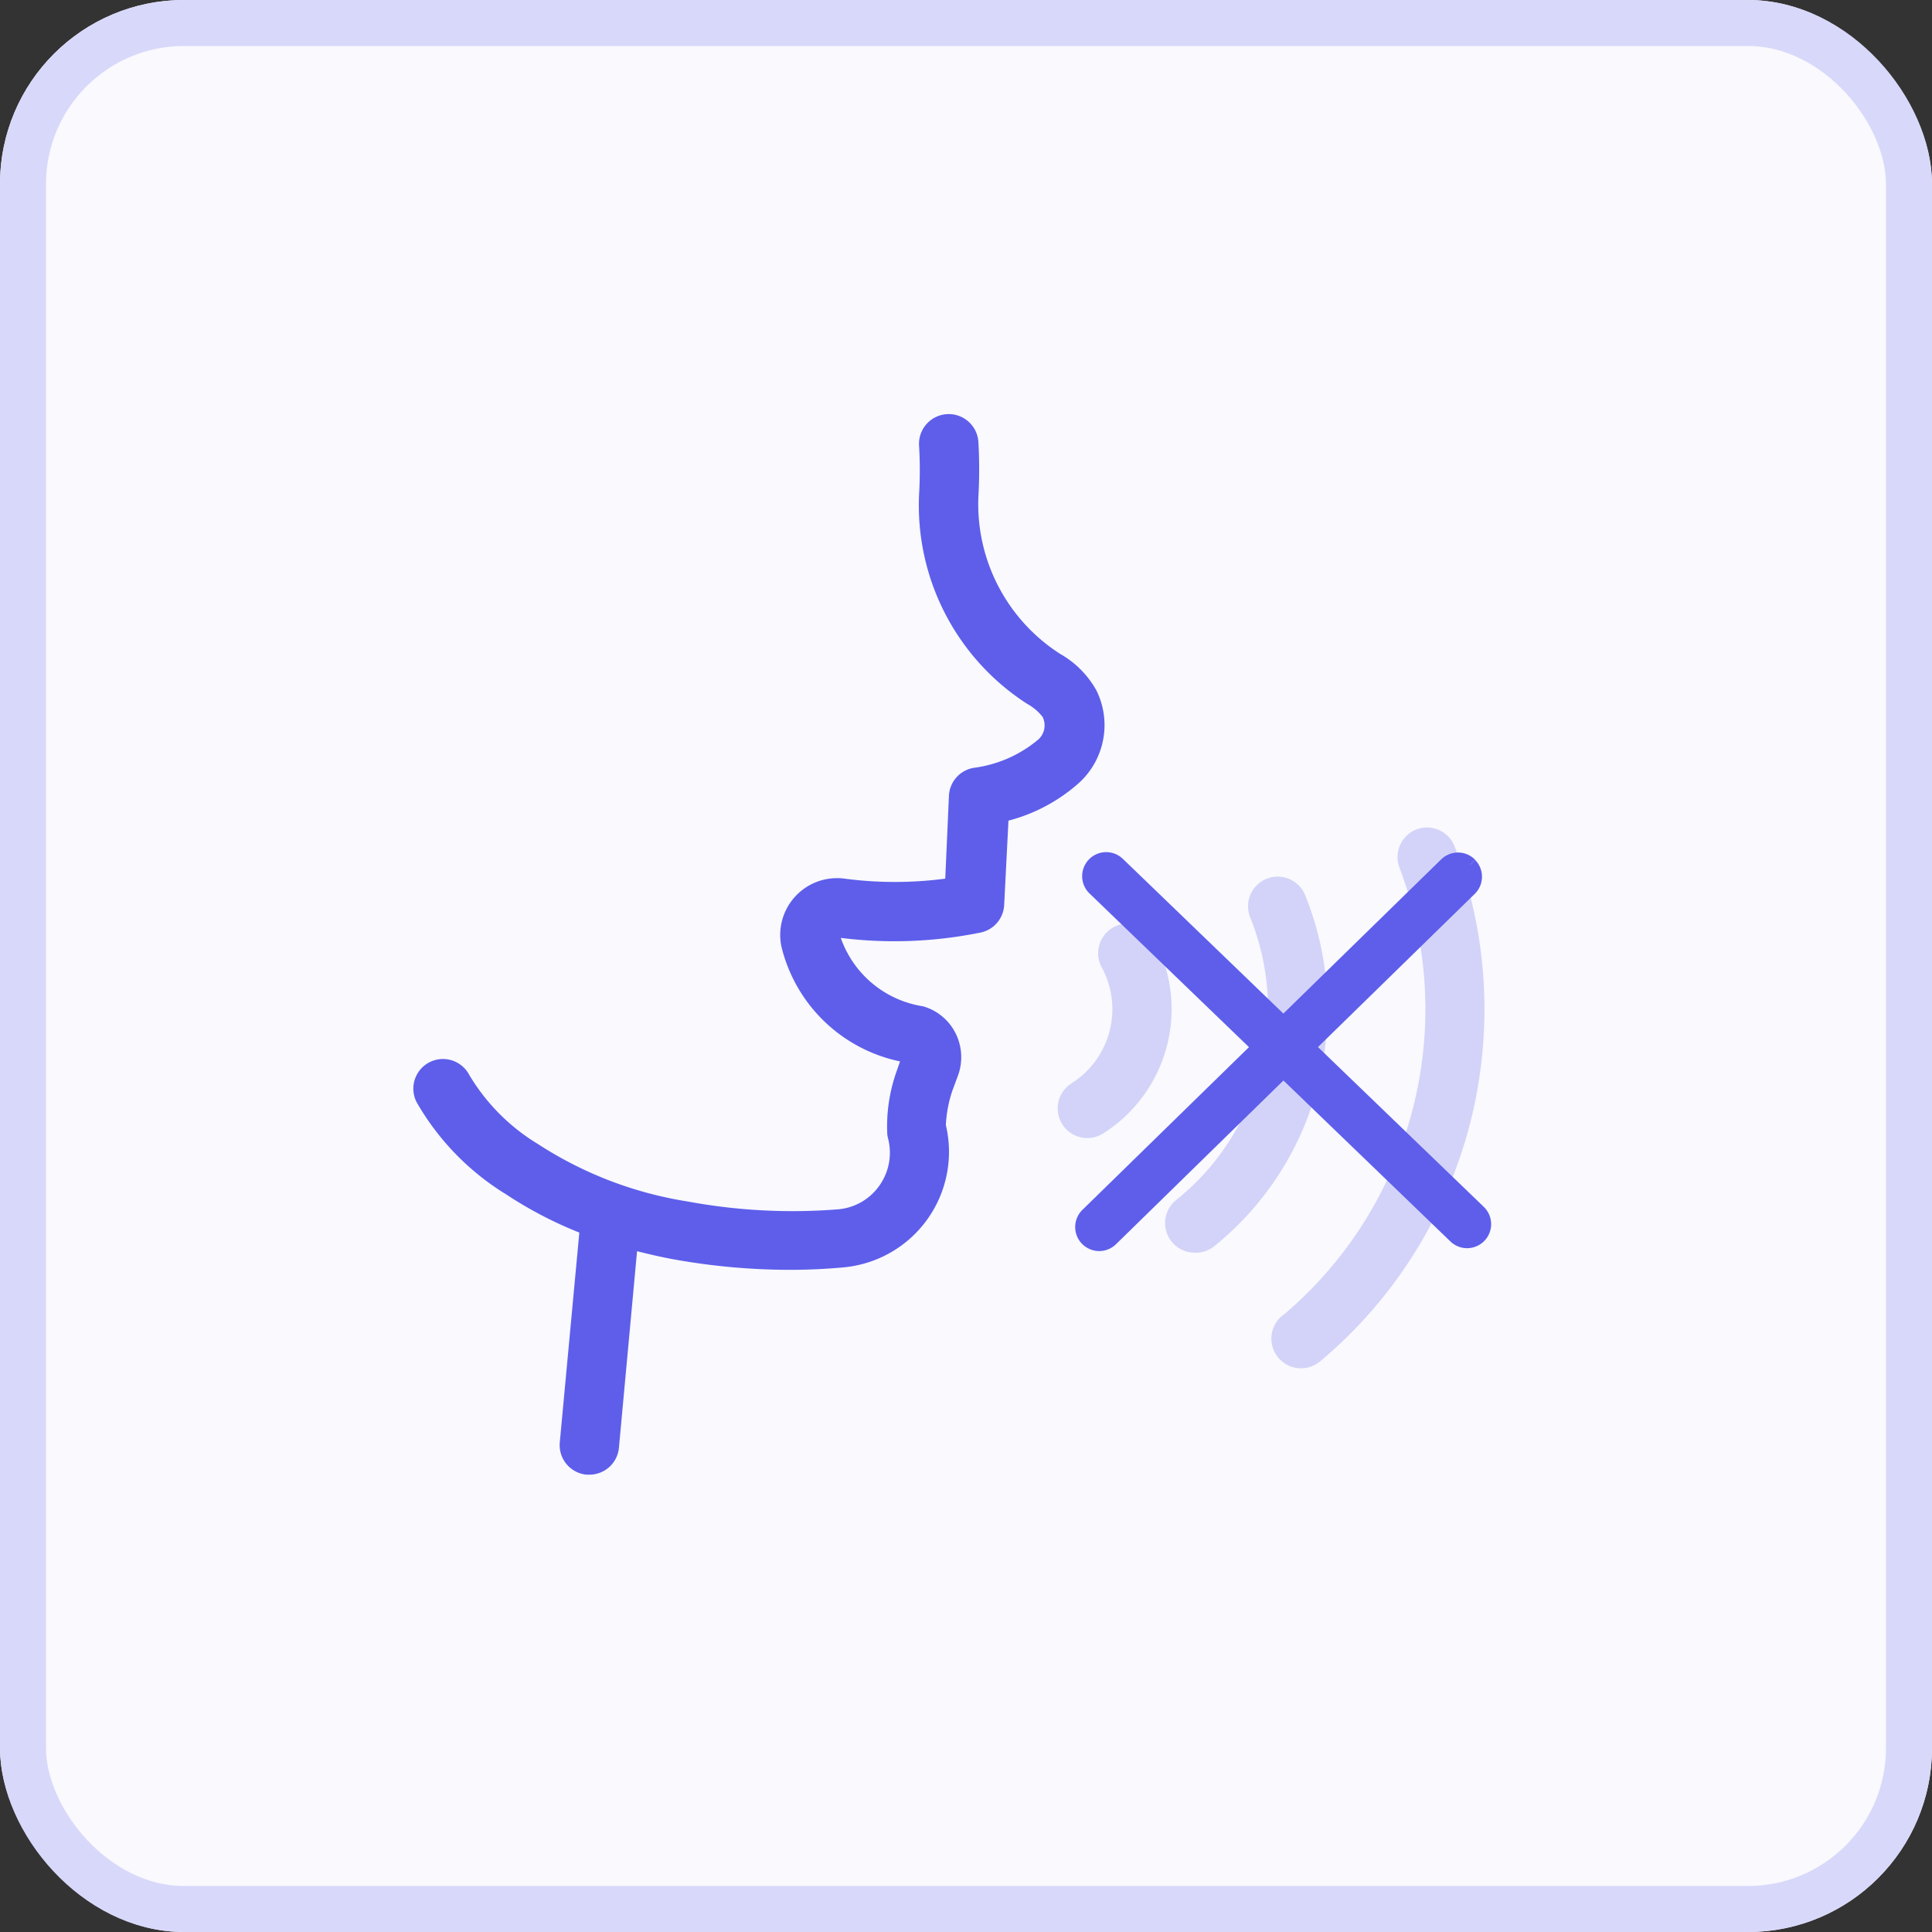
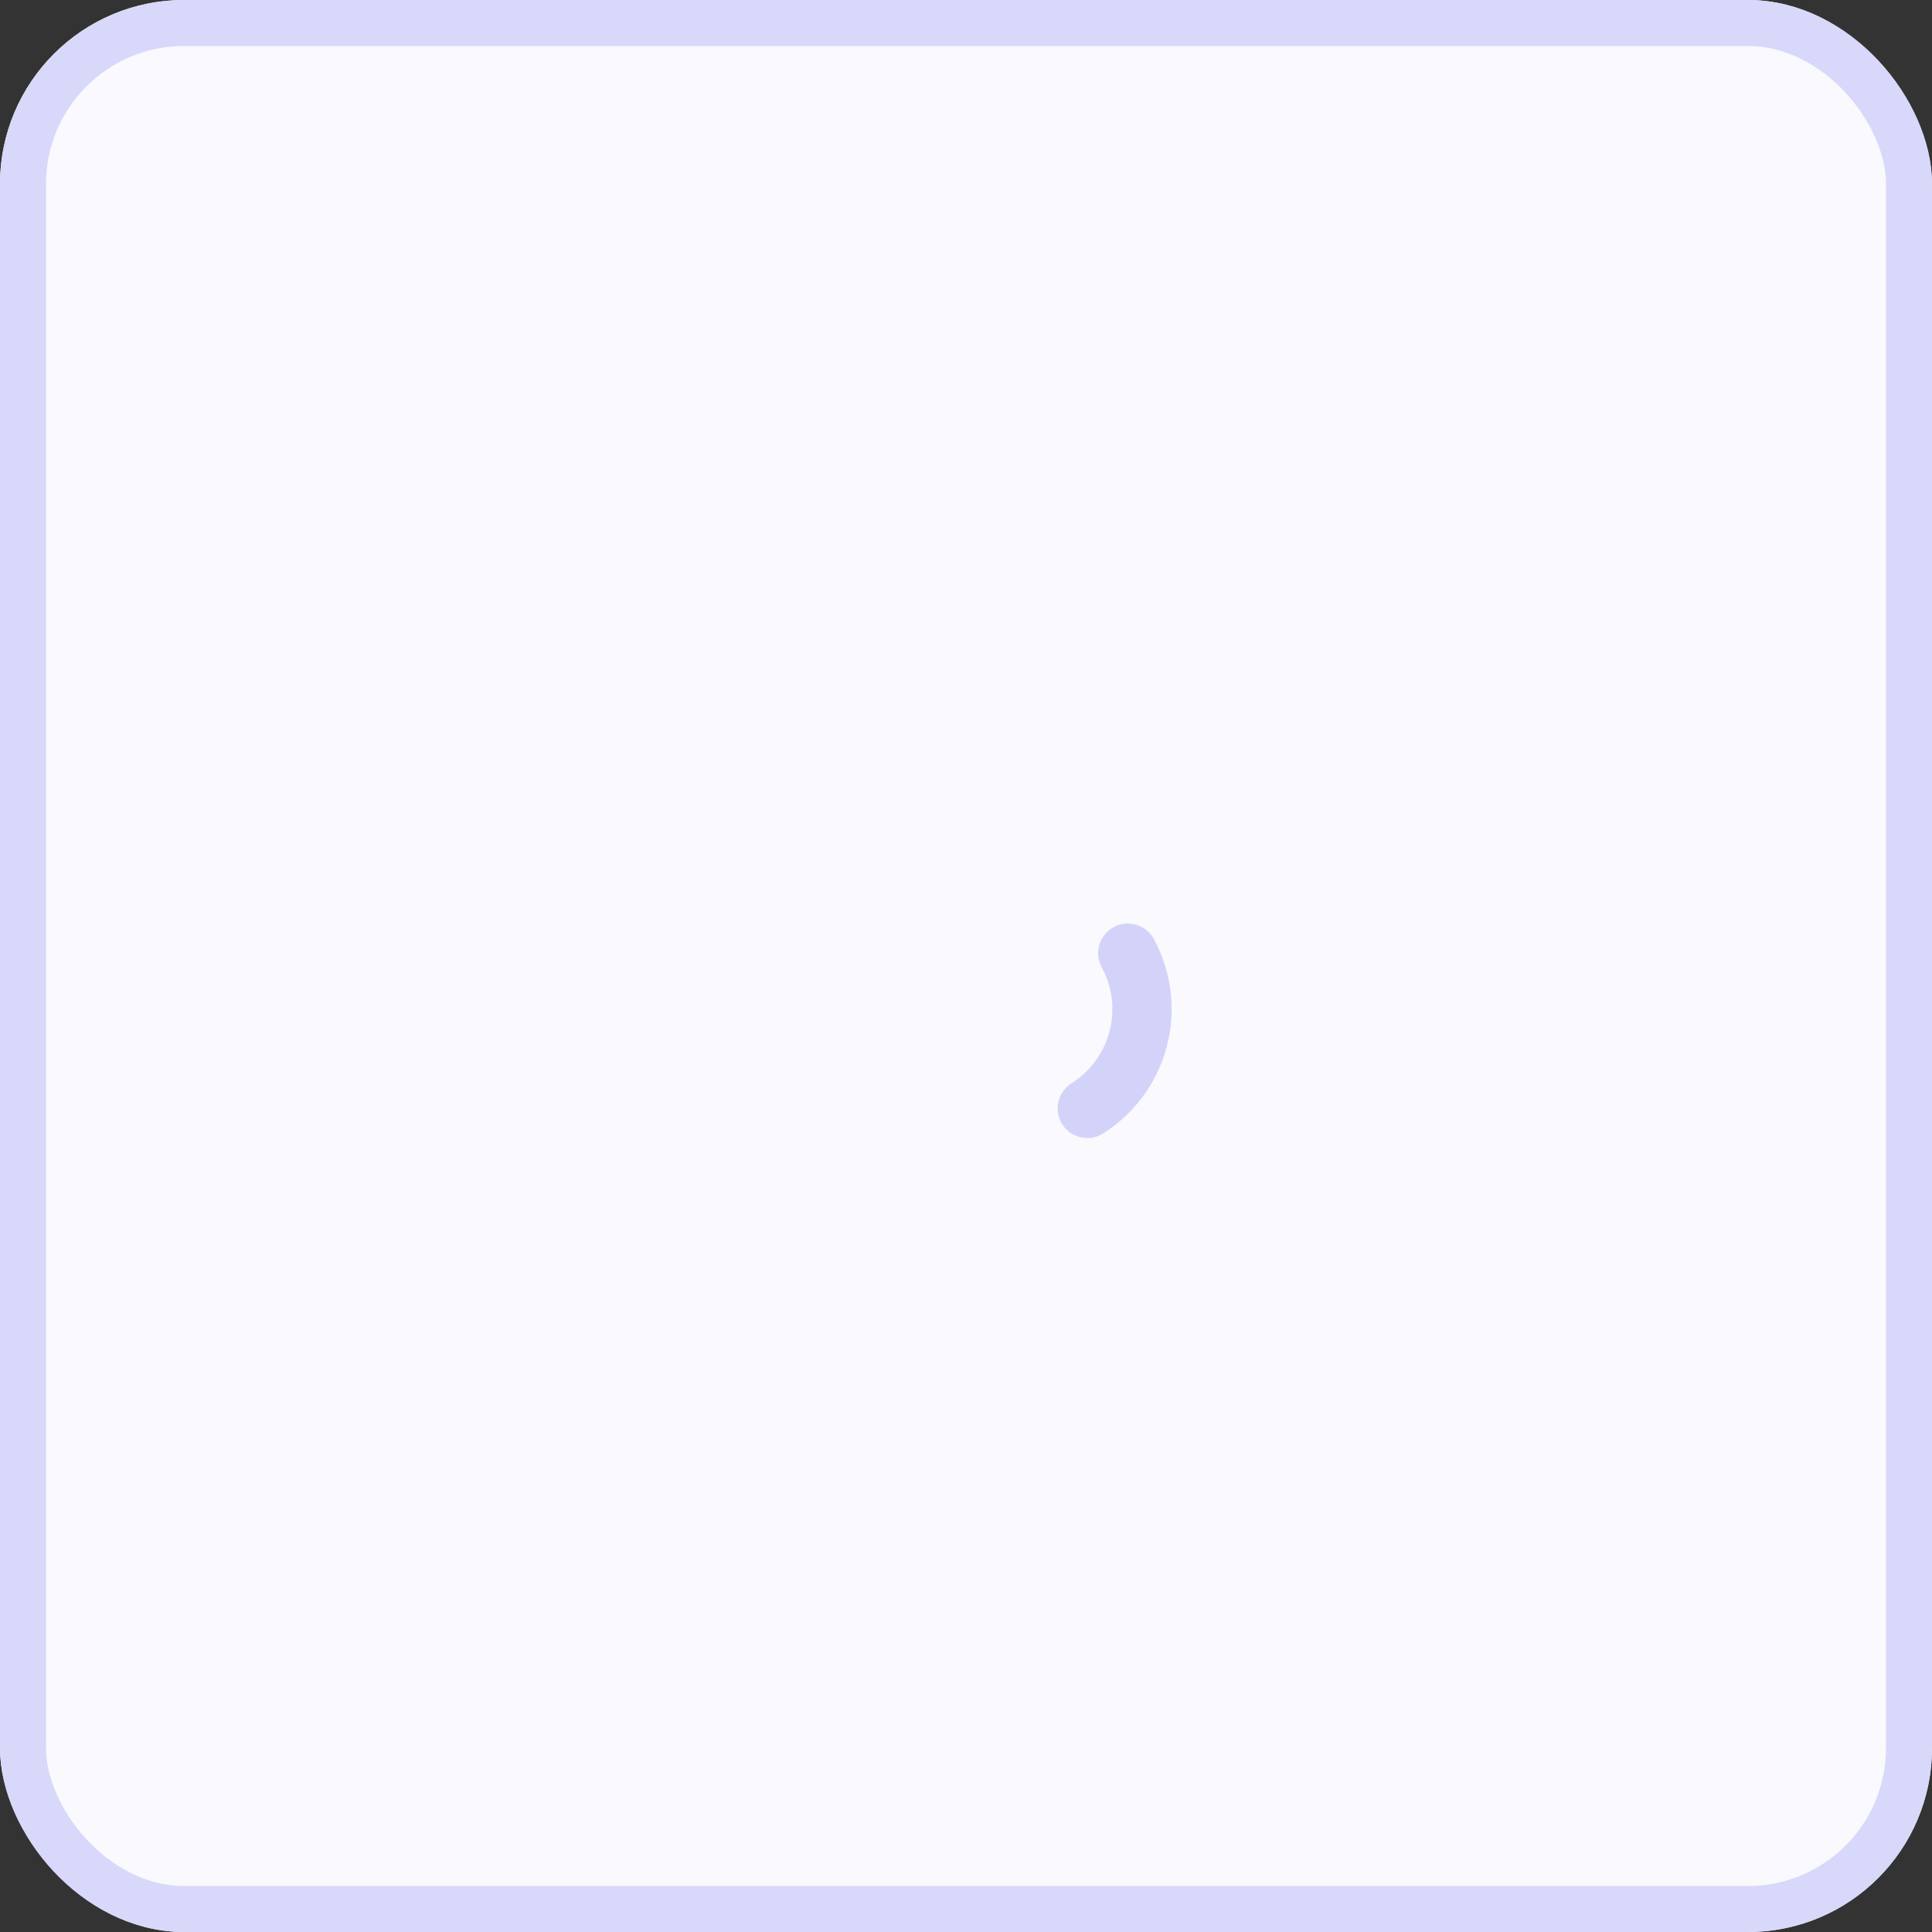
<svg xmlns="http://www.w3.org/2000/svg" width="42" height="42" viewBox="0 0 42 42">
  <rect x="0" y="0" width="42" height="42" fill="#333333" stroke="none" />
  <g id="Group_12430" data-name="Group 12430" transform="translate(-1221 -1510)">
    <g id="Rectangle_27" data-name="Rectangle 27" transform="translate(1221 1510)" fill="#f9f9fe" stroke="#d8d8fa" stroke-width="1">
      <rect width="42" height="42" rx="4" stroke="none" />
      <rect x="0.5" y="0.5" width="41" height="41" rx="3.5" fill="none" />
    </g>
    <g id="Group_12429" data-name="Group 12429">
      <g id="Group_12428" data-name="Group 12428" transform="translate(173 0)">
-         <path id="Path_32521" data-name="Path 32521" d="M1.972,16.944a8.734,8.734,0,0,0,1.622.851l-.425,4.563a.645.645,0,0,0,.582.7h.062a.645.645,0,0,0,.642-.585L4.849,18.2c.286.072.575.139.876.191a14.271,14.271,0,0,0,2.439.214q.6,0,1.178-.054a2.522,2.522,0,0,0,2.22-3.094,2.726,2.726,0,0,1,.144-.753l.126-.34a1.16,1.16,0,0,0-.067-.918,1.138,1.138,0,0,0-.7-.57,2.259,2.259,0,0,1-1.787-1.487,9.378,9.378,0,0,0,3.052-.119.645.645,0,0,0,.5-.6l.093-1.83a3.7,3.7,0,0,0,1.547-.833,1.7,1.7,0,0,0,.369-1.99,2.063,2.063,0,0,0-.789-.8,3.867,3.867,0,0,1-1.781-3.413,10.417,10.417,0,0,0,0-1.2.646.646,0,1,0-1.289.088,9.077,9.077,0,0,1,0,1.057A5.132,5.132,0,0,0,13.328,6.3a1.1,1.1,0,0,1,.338.286.415.415,0,0,1-.088.485,2.723,2.723,0,0,1-1.408.621.645.645,0,0,0-.541.609l-.08,1.8a8.356,8.356,0,0,1-2.189,0,1.235,1.235,0,0,0-1.372,1.48,3.358,3.358,0,0,0,2.578,2.493l-.077.222a3.575,3.575,0,0,0-.2,1.366.678.678,0,0,0,.015.08,1.235,1.235,0,0,1-.186,1.031,1.222,1.222,0,0,1-.89.516,12.5,12.5,0,0,1-3.269-.168A8.356,8.356,0,0,1,2.7,15.874a4.382,4.382,0,0,1-1.5-1.508.644.644,0,0,0-1.14.6,5.636,5.636,0,0,0,1.908,1.977" transform="translate(1057 1519)" fill="#5e5eeb" />
        <path id="Path_32522" data-name="Path 32522" d="M99.177,81.73a.644.644,0,1,0,.67,1.1l.021-.013a3.2,3.2,0,0,0,1.088-4.218.645.645,0,1,0-1.132.619,1.905,1.905,0,0,1-.647,2.511" transform="translate(972.128 1451.814)" fill="#5e5eeb" opacity="0.24" />
-         <path id="Path_32523" data-name="Path 32523" d="M116.043,79.129a.641.641,0,0,0,.4-.142,6.61,6.61,0,0,0,1.962-7.662.645.645,0,0,0-1.191.492,5.316,5.316,0,0,1-1.588,6.156.644.644,0,0,0,.415,1.155" transform="translate(957.955 1458.104)" fill="#5e5eeb" opacity="0.24" />
-         <path id="Path_32524" data-name="Path 32524" d="M134.954,63.555a.644.644,0,0,0-.366.833,8.7,8.7,0,0,1-2.5,9.7.645.645,0,1,0,.765,1.037.667.667,0,0,0,.06-.05,9.987,9.987,0,0,0,2.874-11.147.644.644,0,0,0-.83-.374" transform="translate(943.837 1464.477)" fill="#5e5eeb" opacity="0.24" />
-         <rect id="Rectangle_1126" data-name="Rectangle 1126" width="23.269" height="23.059" transform="translate(1057 1519)" fill="none" />
      </g>
-       <path id="Path_32549" data-name="Path 32549" d="M34.061,32.732a.372.372,0,0,0-.526-.006L30,36.18l-3.594-3.464a.372.372,0,0,0-.517.536L29.467,36.7l-3.731,3.645a.372.372,0,0,0,.52.533L30,37.217l3.735,3.6a.372.372,0,1,0,.517-.536L30.536,36.7l3.519-3.438a.372.372,0,0,0,.006-.526" transform="translate(1218.9 1496.063)" fill="#5e5eeb" stroke="#5e5eeb" stroke-width="0.3" />
    </g>
  </g>
</svg>